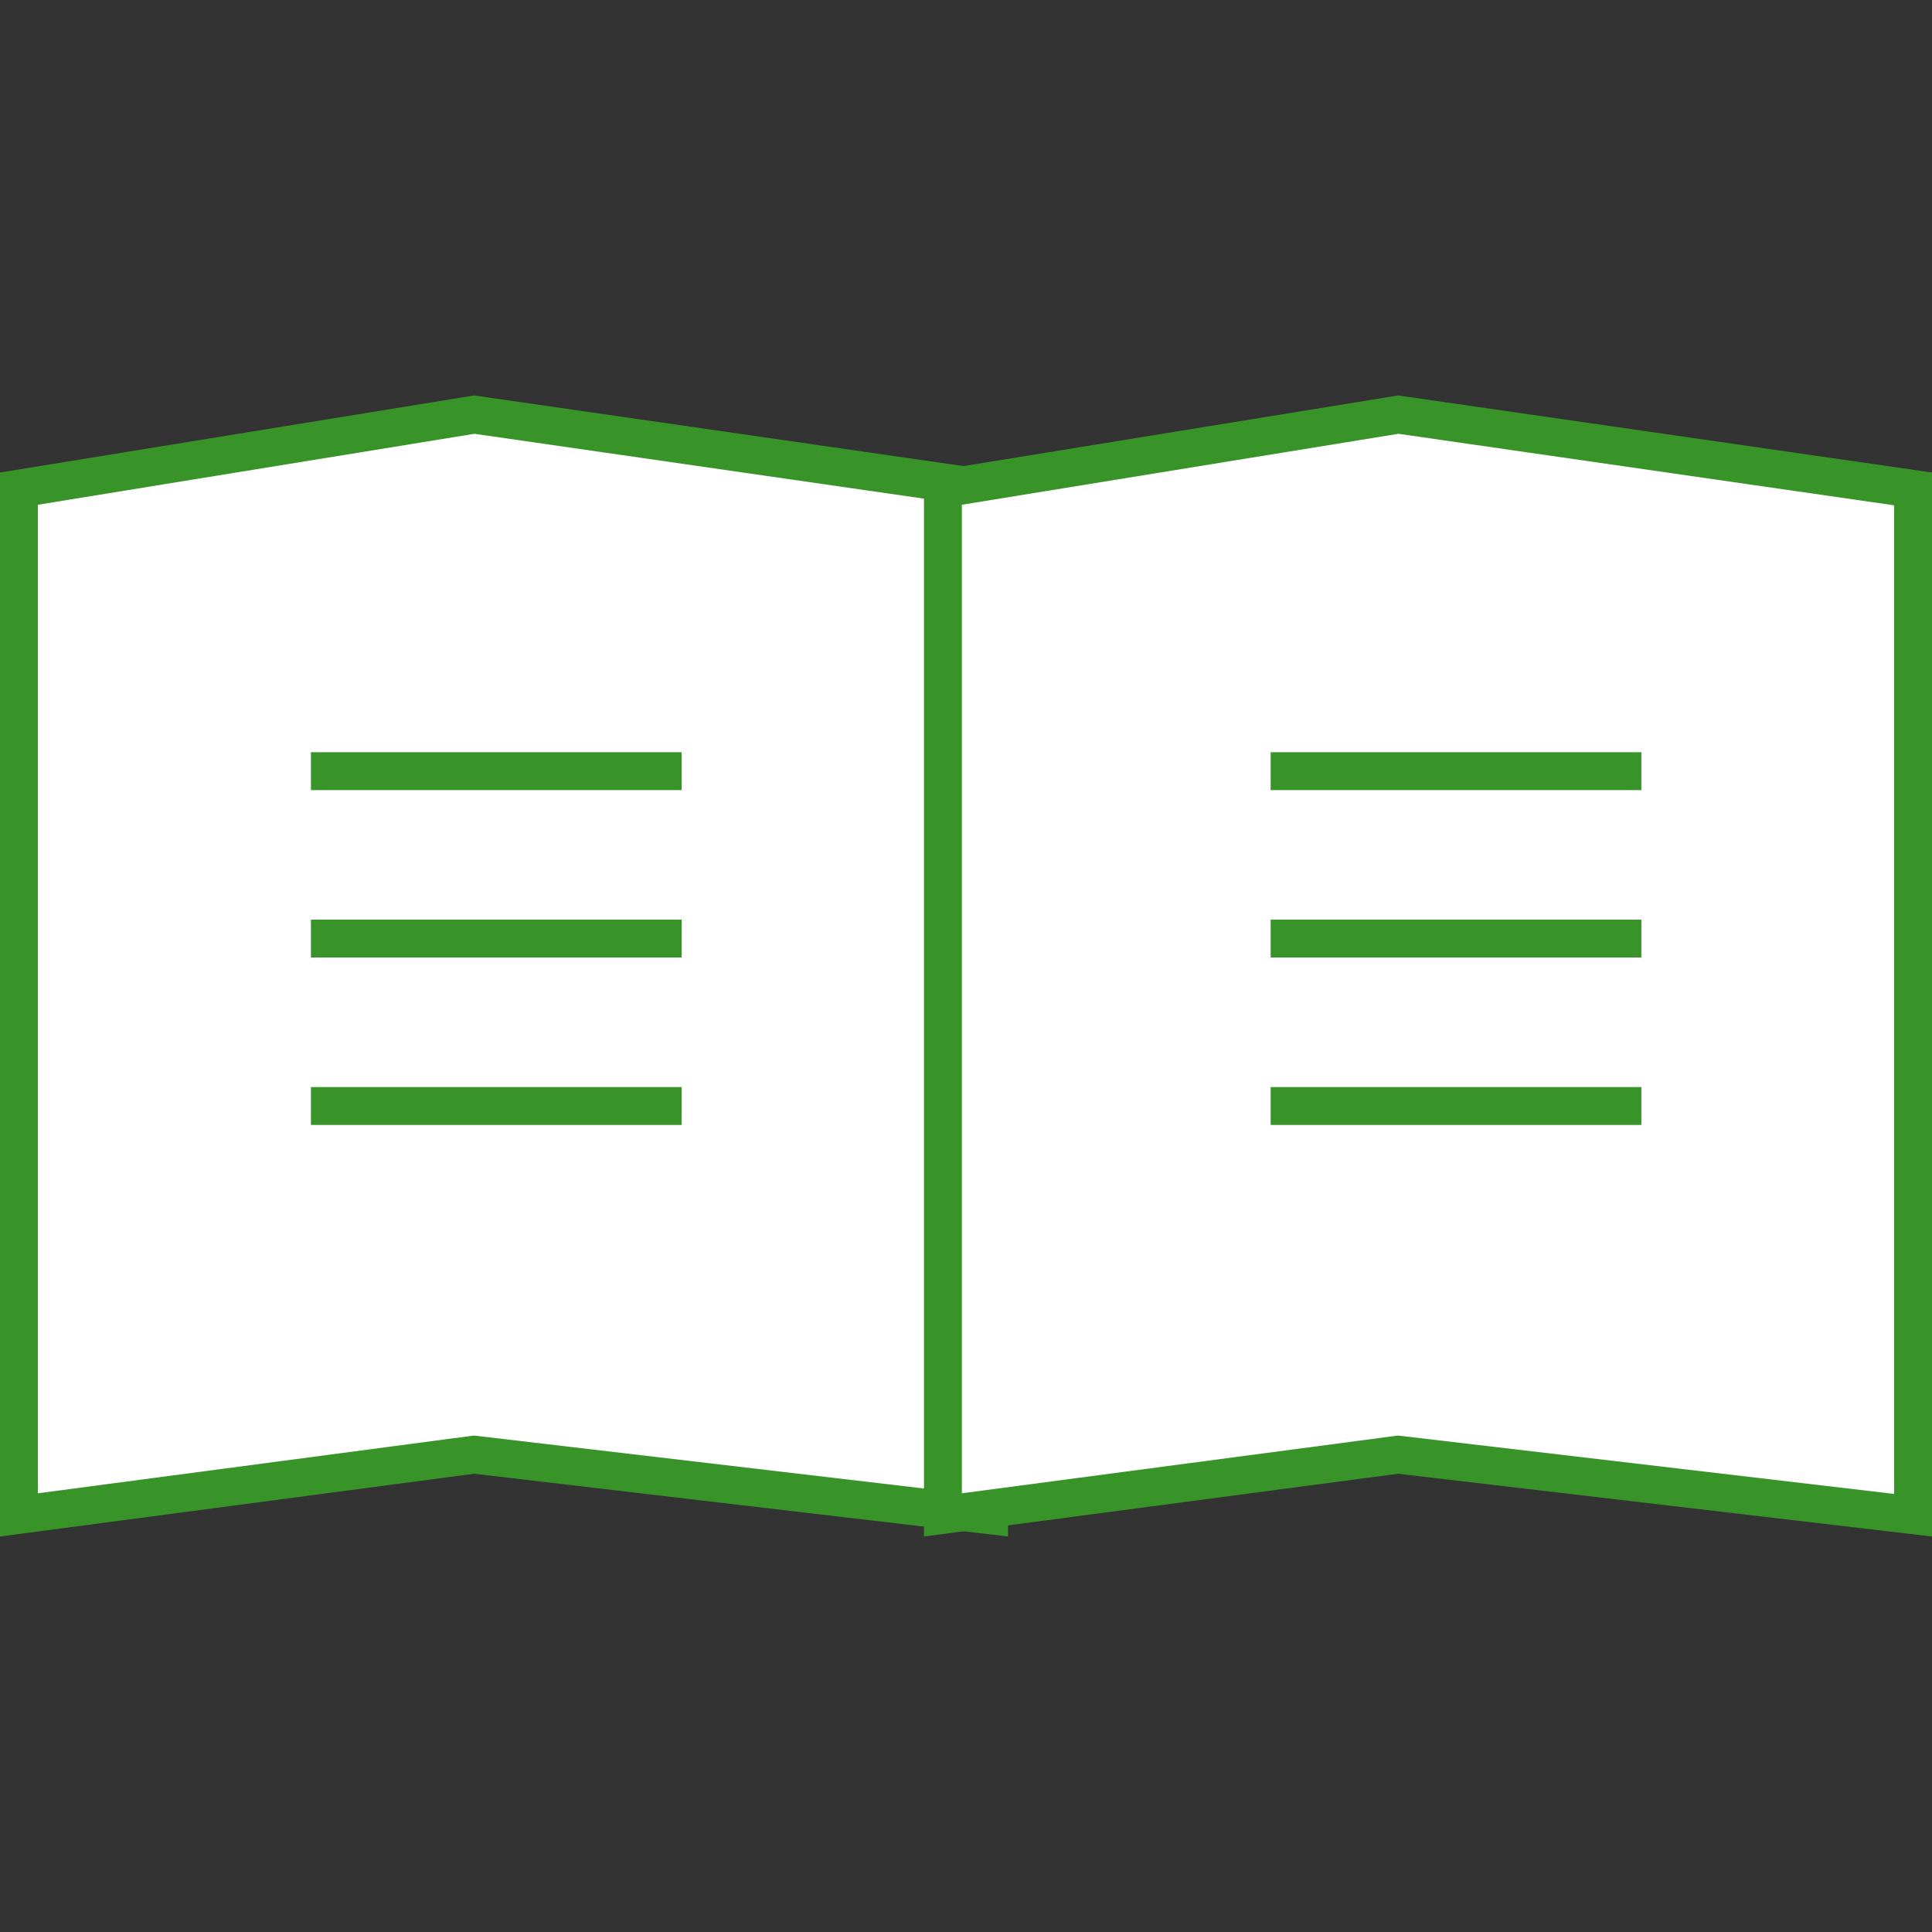
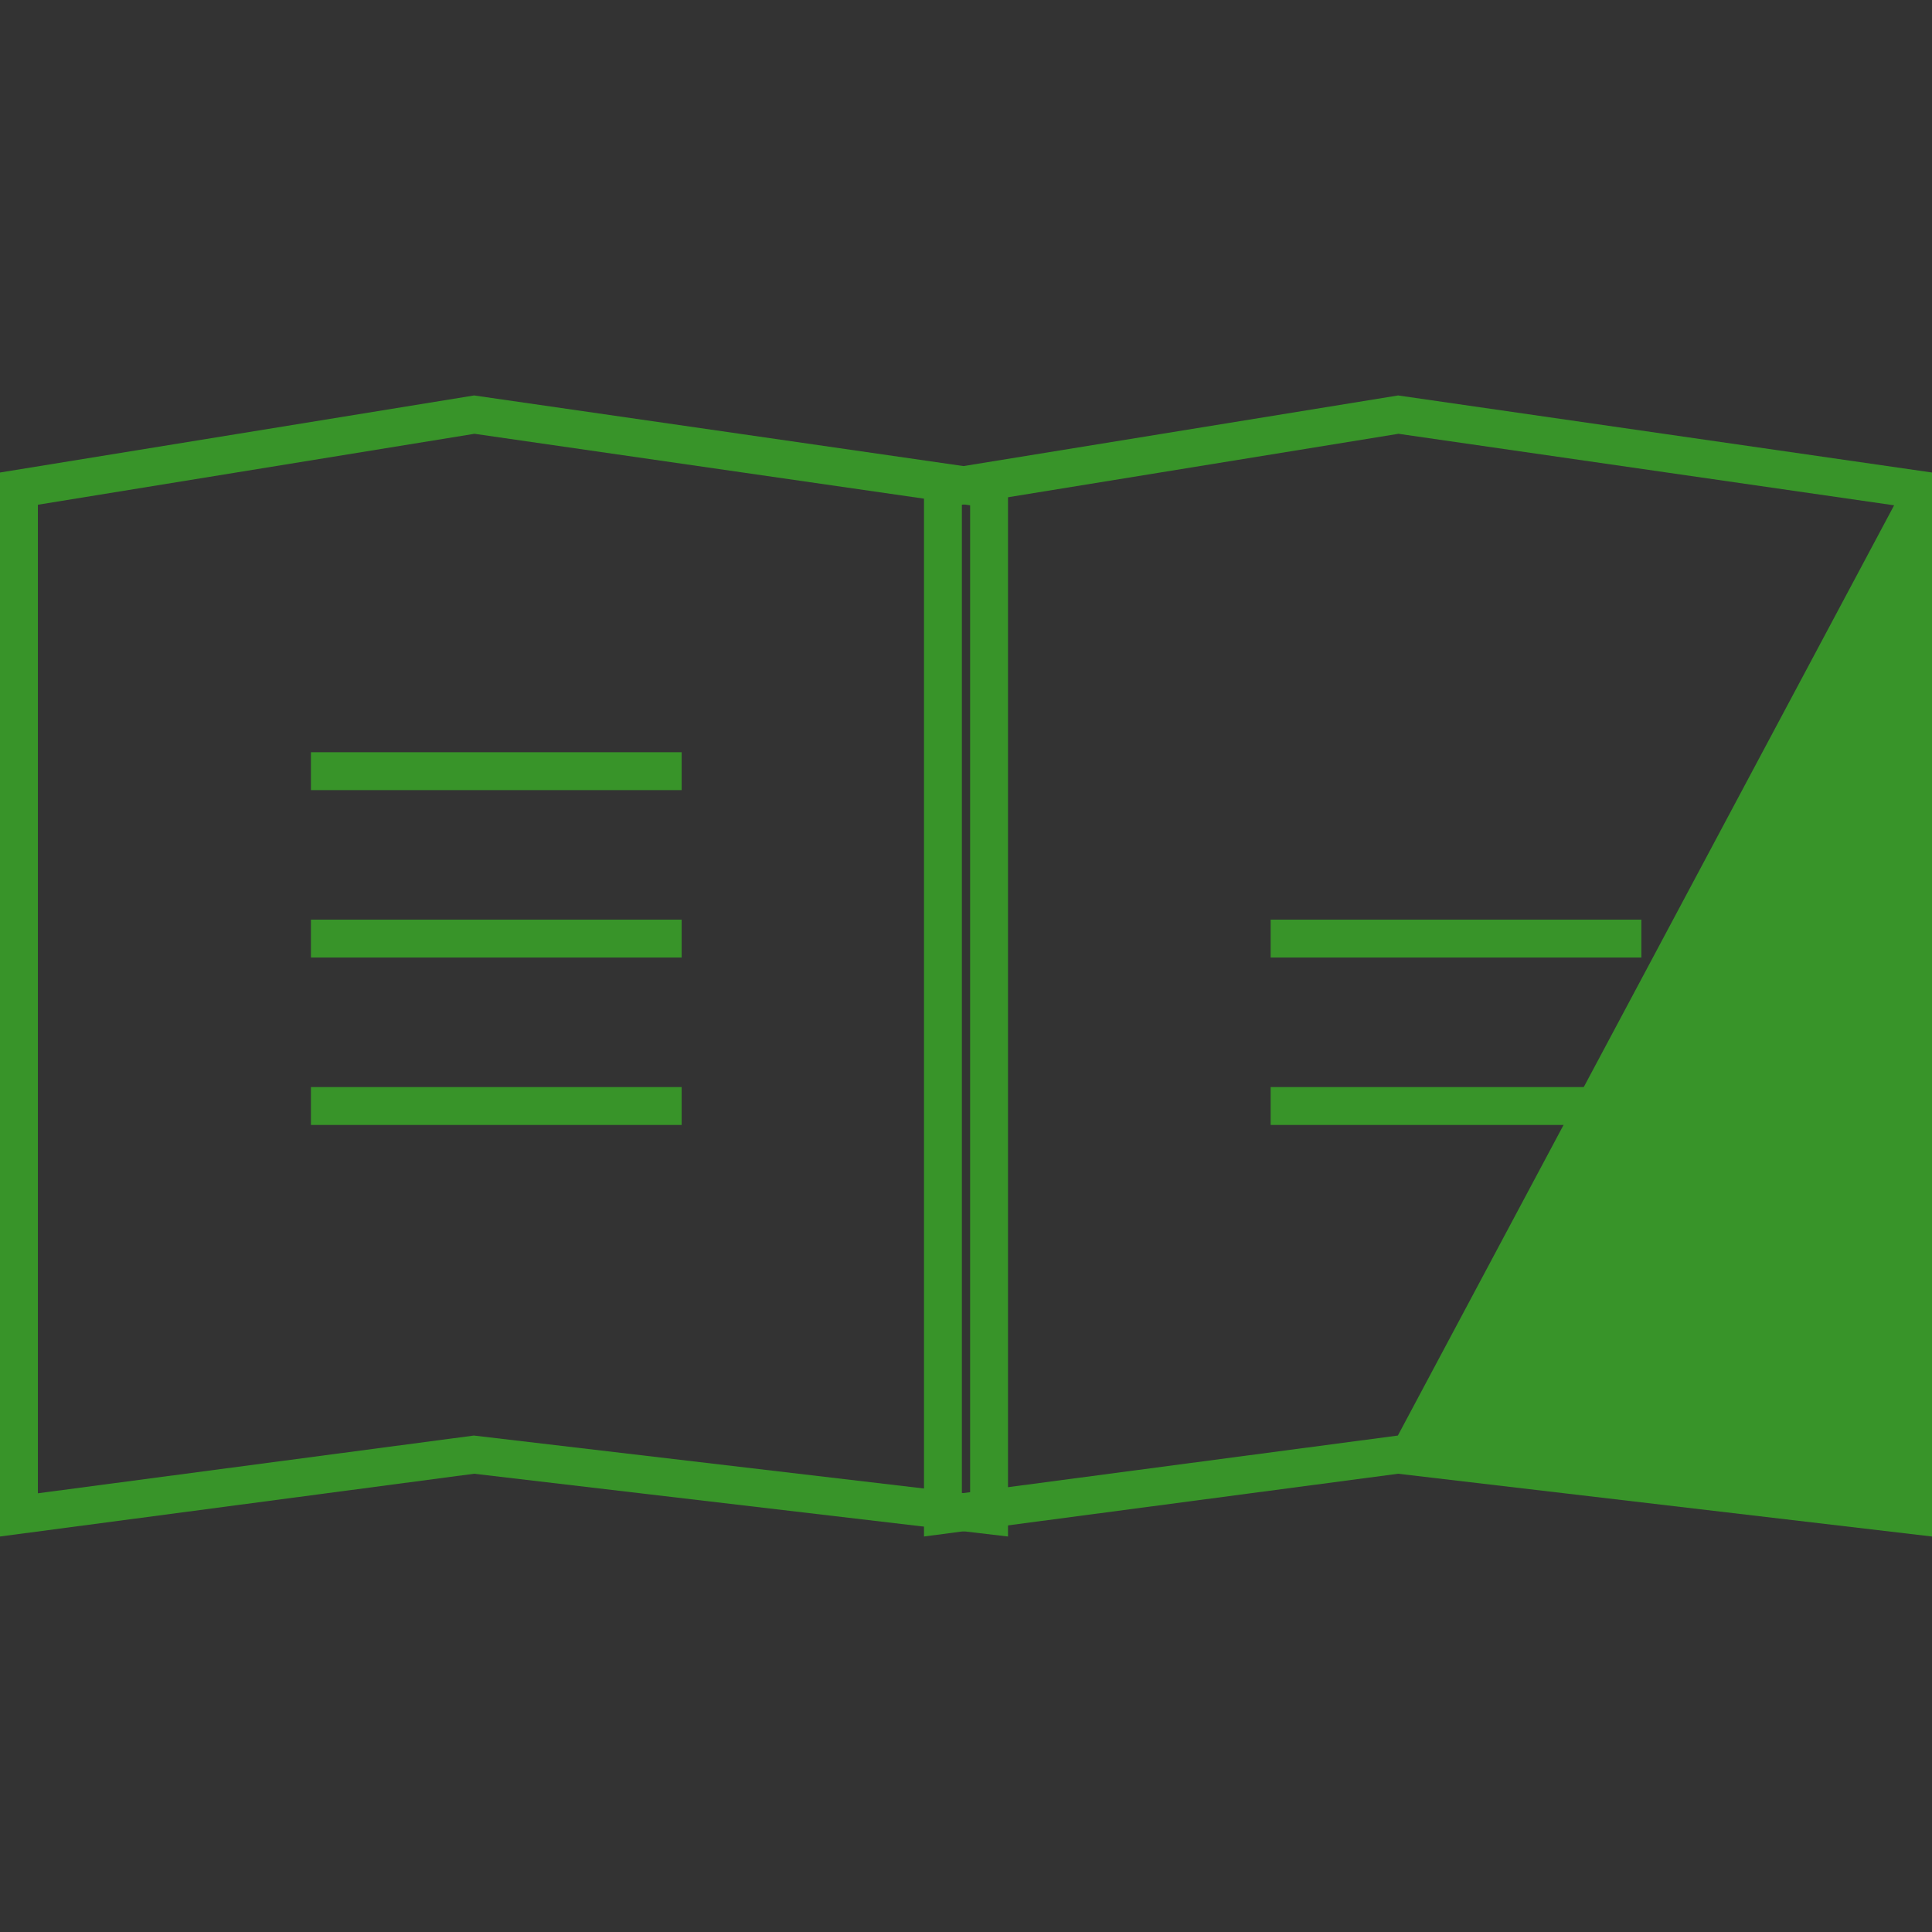
<svg xmlns="http://www.w3.org/2000/svg" width="51" height="51" viewBox="0 0 51 51">
  <rect x="0" y="0" width="51" height="51" fill="#333333" stroke="none" />
  <g id="グループ_223" data-name="グループ 223" transform="translate(-157 -1695)">
    <rect id="長方形_196" data-name="長方形 196" width="51" height="51" transform="translate(157 1695)" fill="none" />
    <g id="グループ_221" data-name="グループ 221" transform="translate(-66 2.439)">
      <g id="グループ_218" data-name="グループ 218" transform="translate(223 1703)">
        <g id="パス_46" data-name="パス 46" transform="translate(0 2.752)" fill="#fff">
-           <path d="M 26.109 26.807 L 12.574 25.215 L 12.512 25.208 L 12.45 25.216 L 0.5 26.798 L 0.5 -0.293 L 12.521 -2.246 L 26.109 -0.285 L 26.109 26.807 Z" stroke="none" />
          <path d="M 12.525 -1.74 L 1 0.133 L 1 26.228 L 12.509 24.704 L 25.609 26.245 L 25.609 0.148 L 12.525 -1.74 M 12.516 -2.752 L 26.609 -0.718 L 26.609 27.369 L 12.516 25.712 L -1.9073486328125e-06 27.369 L -1.9073486328125e-06 -0.718 L 12.516 -2.752 Z" stroke="none" fill="#389429" />
        </g>
        <g id="パス_47" data-name="パス 47" transform="translate(24.391 2.752)" fill="#fff">
-           <path d="M 26.109 26.807 L 12.574 25.215 L 12.512 25.208 L 12.45 25.216 L 0.5 26.798 L 0.5 -0.293 L 12.521 -2.246 L 26.109 -0.285 L 26.109 26.807 Z" stroke="none" />
-           <path d="M 12.525 -1.74 L 1 0.133 L 1 26.228 L 12.509 24.704 L 25.609 26.245 L 25.609 0.148 L 12.525 -1.74 M 12.516 -2.752 L 26.609 -0.718 L 26.609 27.369 L 12.516 25.712 L -1.9073486328125e-06 27.369 L -1.9073486328125e-06 -0.718 L 12.516 -2.752 Z" stroke="none" fill="#389429" />
+           <path d="M 12.525 -1.74 L 1 0.133 L 1 26.228 L 12.509 24.704 L 25.609 0.148 L 12.525 -1.74 M 12.516 -2.752 L 26.609 -0.718 L 26.609 27.369 L 12.516 25.712 L -1.9073486328125e-06 27.369 L -1.9073486328125e-06 -0.718 L 12.516 -2.752 Z" stroke="none" fill="#389429" />
        </g>
        <g id="グループ_109" data-name="グループ 109" transform="translate(8.208 9.918)">
          <line id="線_37" data-name="線 37" x2="9.786" transform="translate(0 0)" fill="none" stroke="#389429" stroke-width="1" />
          <line id="線_38" data-name="線 38" x2="9.786" transform="translate(0 4.419)" fill="none" stroke="#389429" stroke-width="1" />
          <line id="線_39" data-name="線 39" x2="9.786" transform="translate(0 8.839)" fill="none" stroke="#389429" stroke-width="1" />
        </g>
        <g id="グループ_112" data-name="グループ 112" transform="translate(33.542 9.918)">
-           <line id="線_37-2" data-name="線 37" x2="9.786" transform="translate(0 0)" fill="none" stroke="#389429" stroke-width="1" />
          <line id="線_38-2" data-name="線 38" x2="9.786" transform="translate(0 4.419)" fill="none" stroke="#389429" stroke-width="1" />
          <line id="線_39-2" data-name="線 39" x2="9.786" transform="translate(0 8.839)" fill="none" stroke="#389429" stroke-width="1" />
        </g>
      </g>
    </g>
  </g>
</svg>